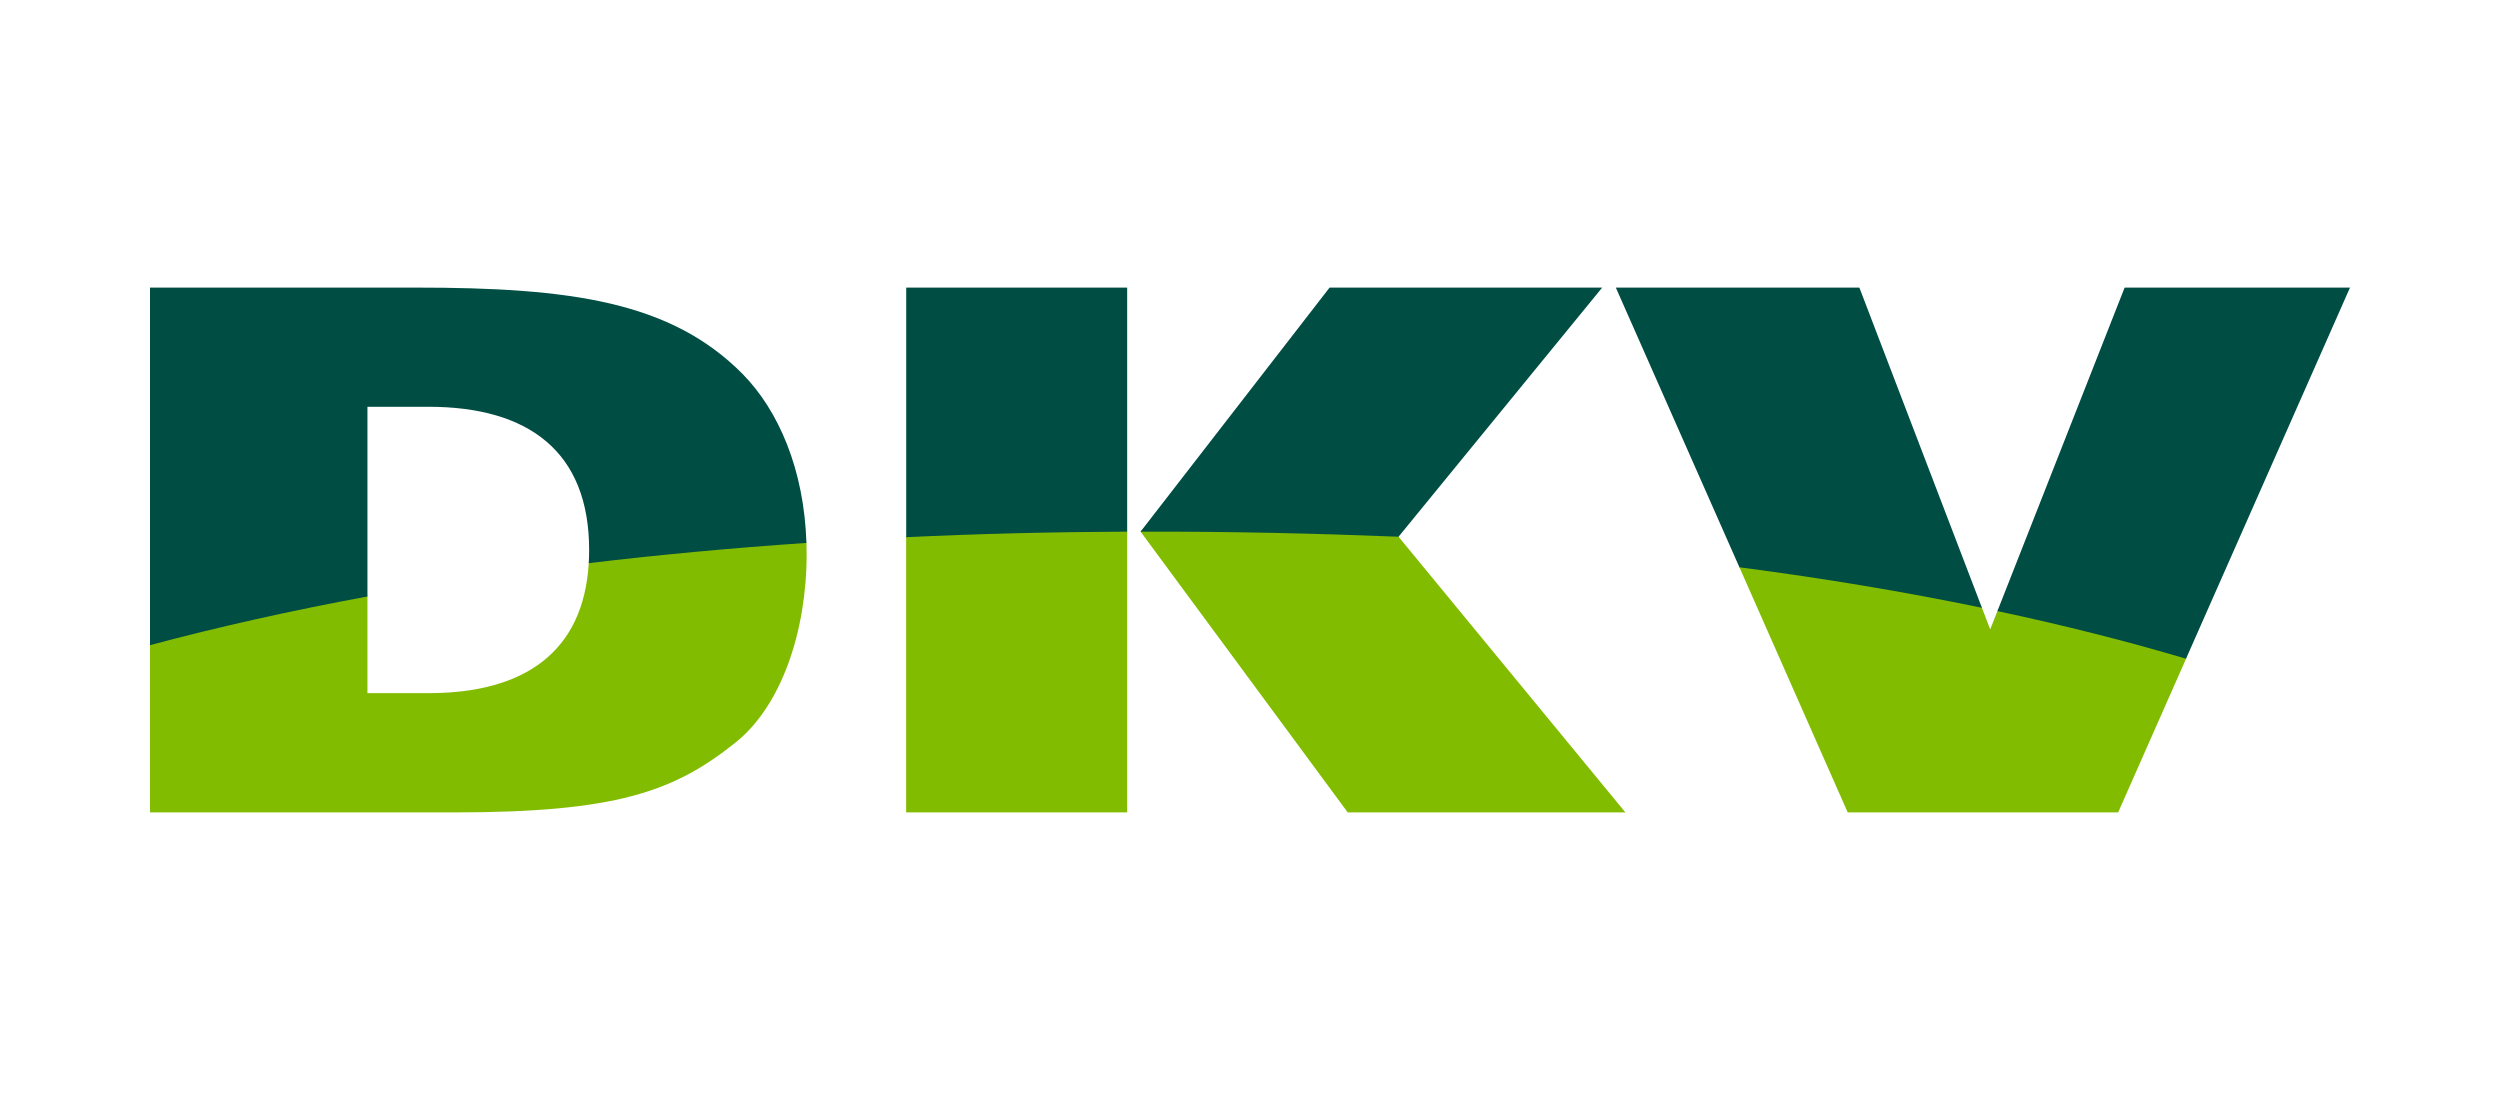
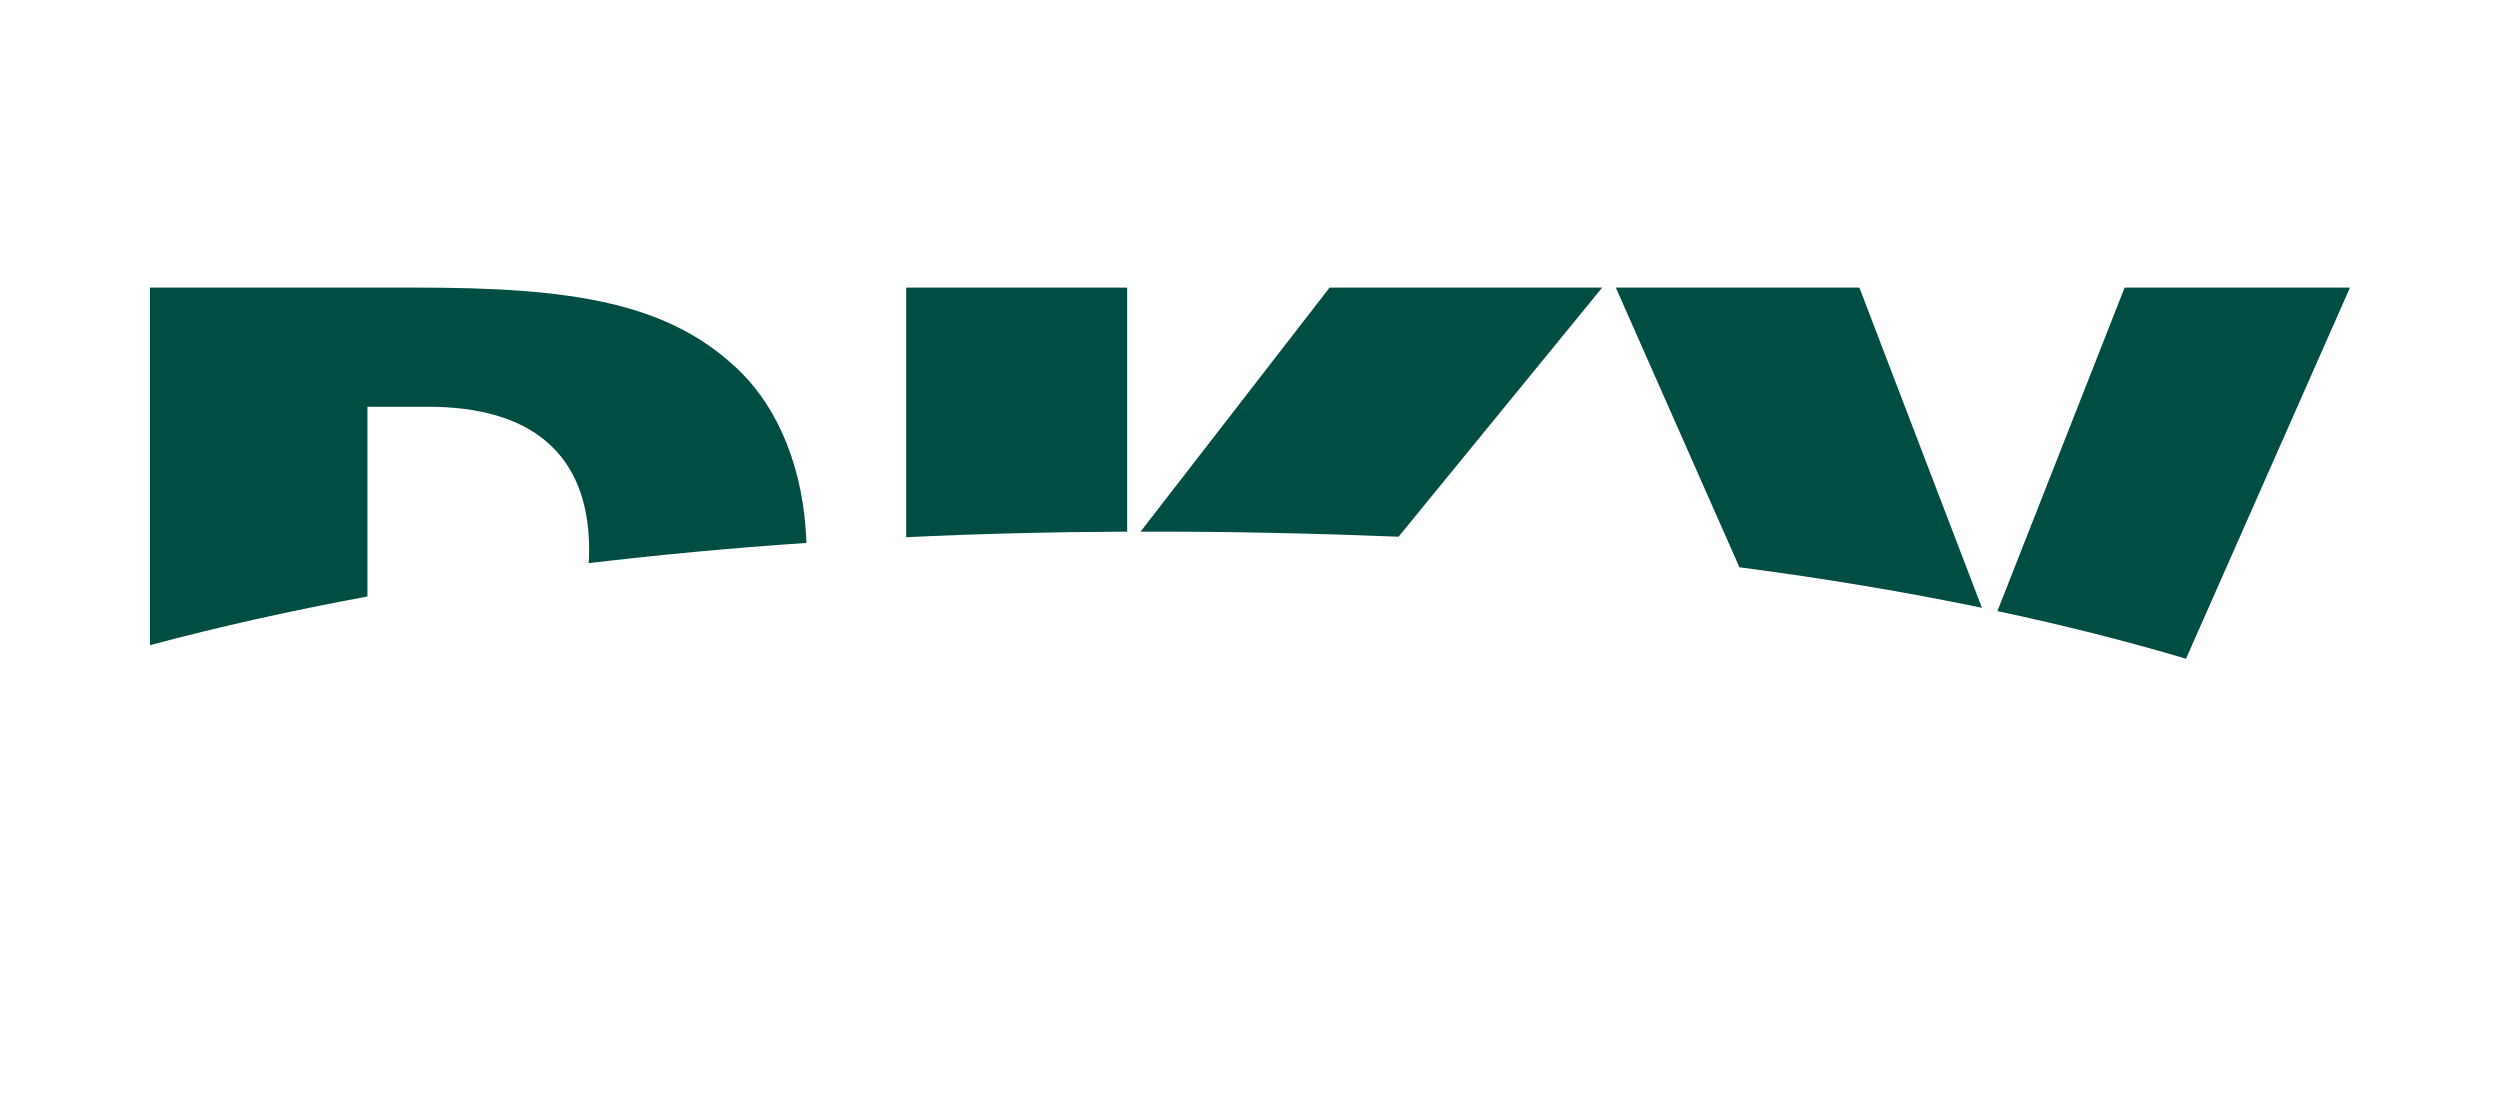
<svg xmlns="http://www.w3.org/2000/svg" version="1.1" id="Capa_1" x="0px" y="0px" width="250px" height="110px" viewBox="0 0 250 110" enable-background="new 0 0 250 110" xml:space="preserve">
  <g>
-     <path fill="#82BC00" d="M91.059,53.29c6.901-0.313,13.996-0.496,21.286-0.536c0,0,0.372,0.096,0.372,0.41v28.078H90.614V53.72   C90.614,53.353,91.059,53.29,91.059,53.29 M15.36,64.002c6.597-1.753,13.62-3.323,21.039-4.691   c0.115-0.028,0.345,0.076,0.345,0.344v9.66h6.103c9.571,0,15.5-4.098,16.027-13c0-0.272,0.364-0.444,0.364-0.444   c6.764-0.805,13.78-1.462,21.045-1.958c0,0,0.362,0.076,0.362,0.377c0.012,0.382,0.018,0.762,0.018,1.146   c0,7.708-2.545,15.193-7.121,18.825c-6.179,4.942-11.998,6.981-28.204,6.981H15.002V64.516   C15.002,64.225,15.241,64.033,15.36,64.002 M174.303,56.363c8.205,1.08,16.009,2.383,23.374,3.893c0,0,0.373,0.156,0.517,0.523   l0.826,2.16l0.722-1.83c0.115-0.313,0.479-0.317,0.479-0.317c6.428,1.382,12.496,2.921,18.209,4.609c0,0,0.293,0.198,0.173,0.476   l-6.789,15.364h-27.042l-10.829-24.513C173.84,56.467,174.303,56.363,174.303,56.363 M114.694,52.748   c8.646-0.01,17.017,0.192,25.104,0.588c0,0,0.154,0.215,0.056,0.336l22.687,27.569h-27.767l-20.717-28.078   C114.317,52.819,114.694,52.748,114.694,52.748" />
    <path fill="#004D43" d="M15,64.516V28.759h26.556c15.486,0,25.519,1.379,32.712,8.646c3.601,3.668,6.142,9.562,6.375,16.887   c-7.522,0.51-14.787,1.191-21.767,2.022c0.022-0.422,0.038-0.865,0.038-1.32c0-9.814-6.03-14.317-16.068-14.317h-6.101v18.971   C29.05,61.073,21.795,62.699,15,64.516 M114.055,53.164l18.904-24.405h27.26l-20.365,24.913   C131.6,53.342,122.971,53.143,114.055,53.164 M90.621,53.72V28.759h22.096v24.405C105.139,53.196,97.764,53.381,90.621,53.72    M199.741,61.109l12.723-32.351H235l-16.398,37.113C212.703,64.123,206.409,62.527,199.741,61.109 M173.942,56.729l-12.36-27.97   h24.354l12.258,32.021C190.578,59.204,182.485,57.843,173.942,56.729" />
  </g>
</svg>